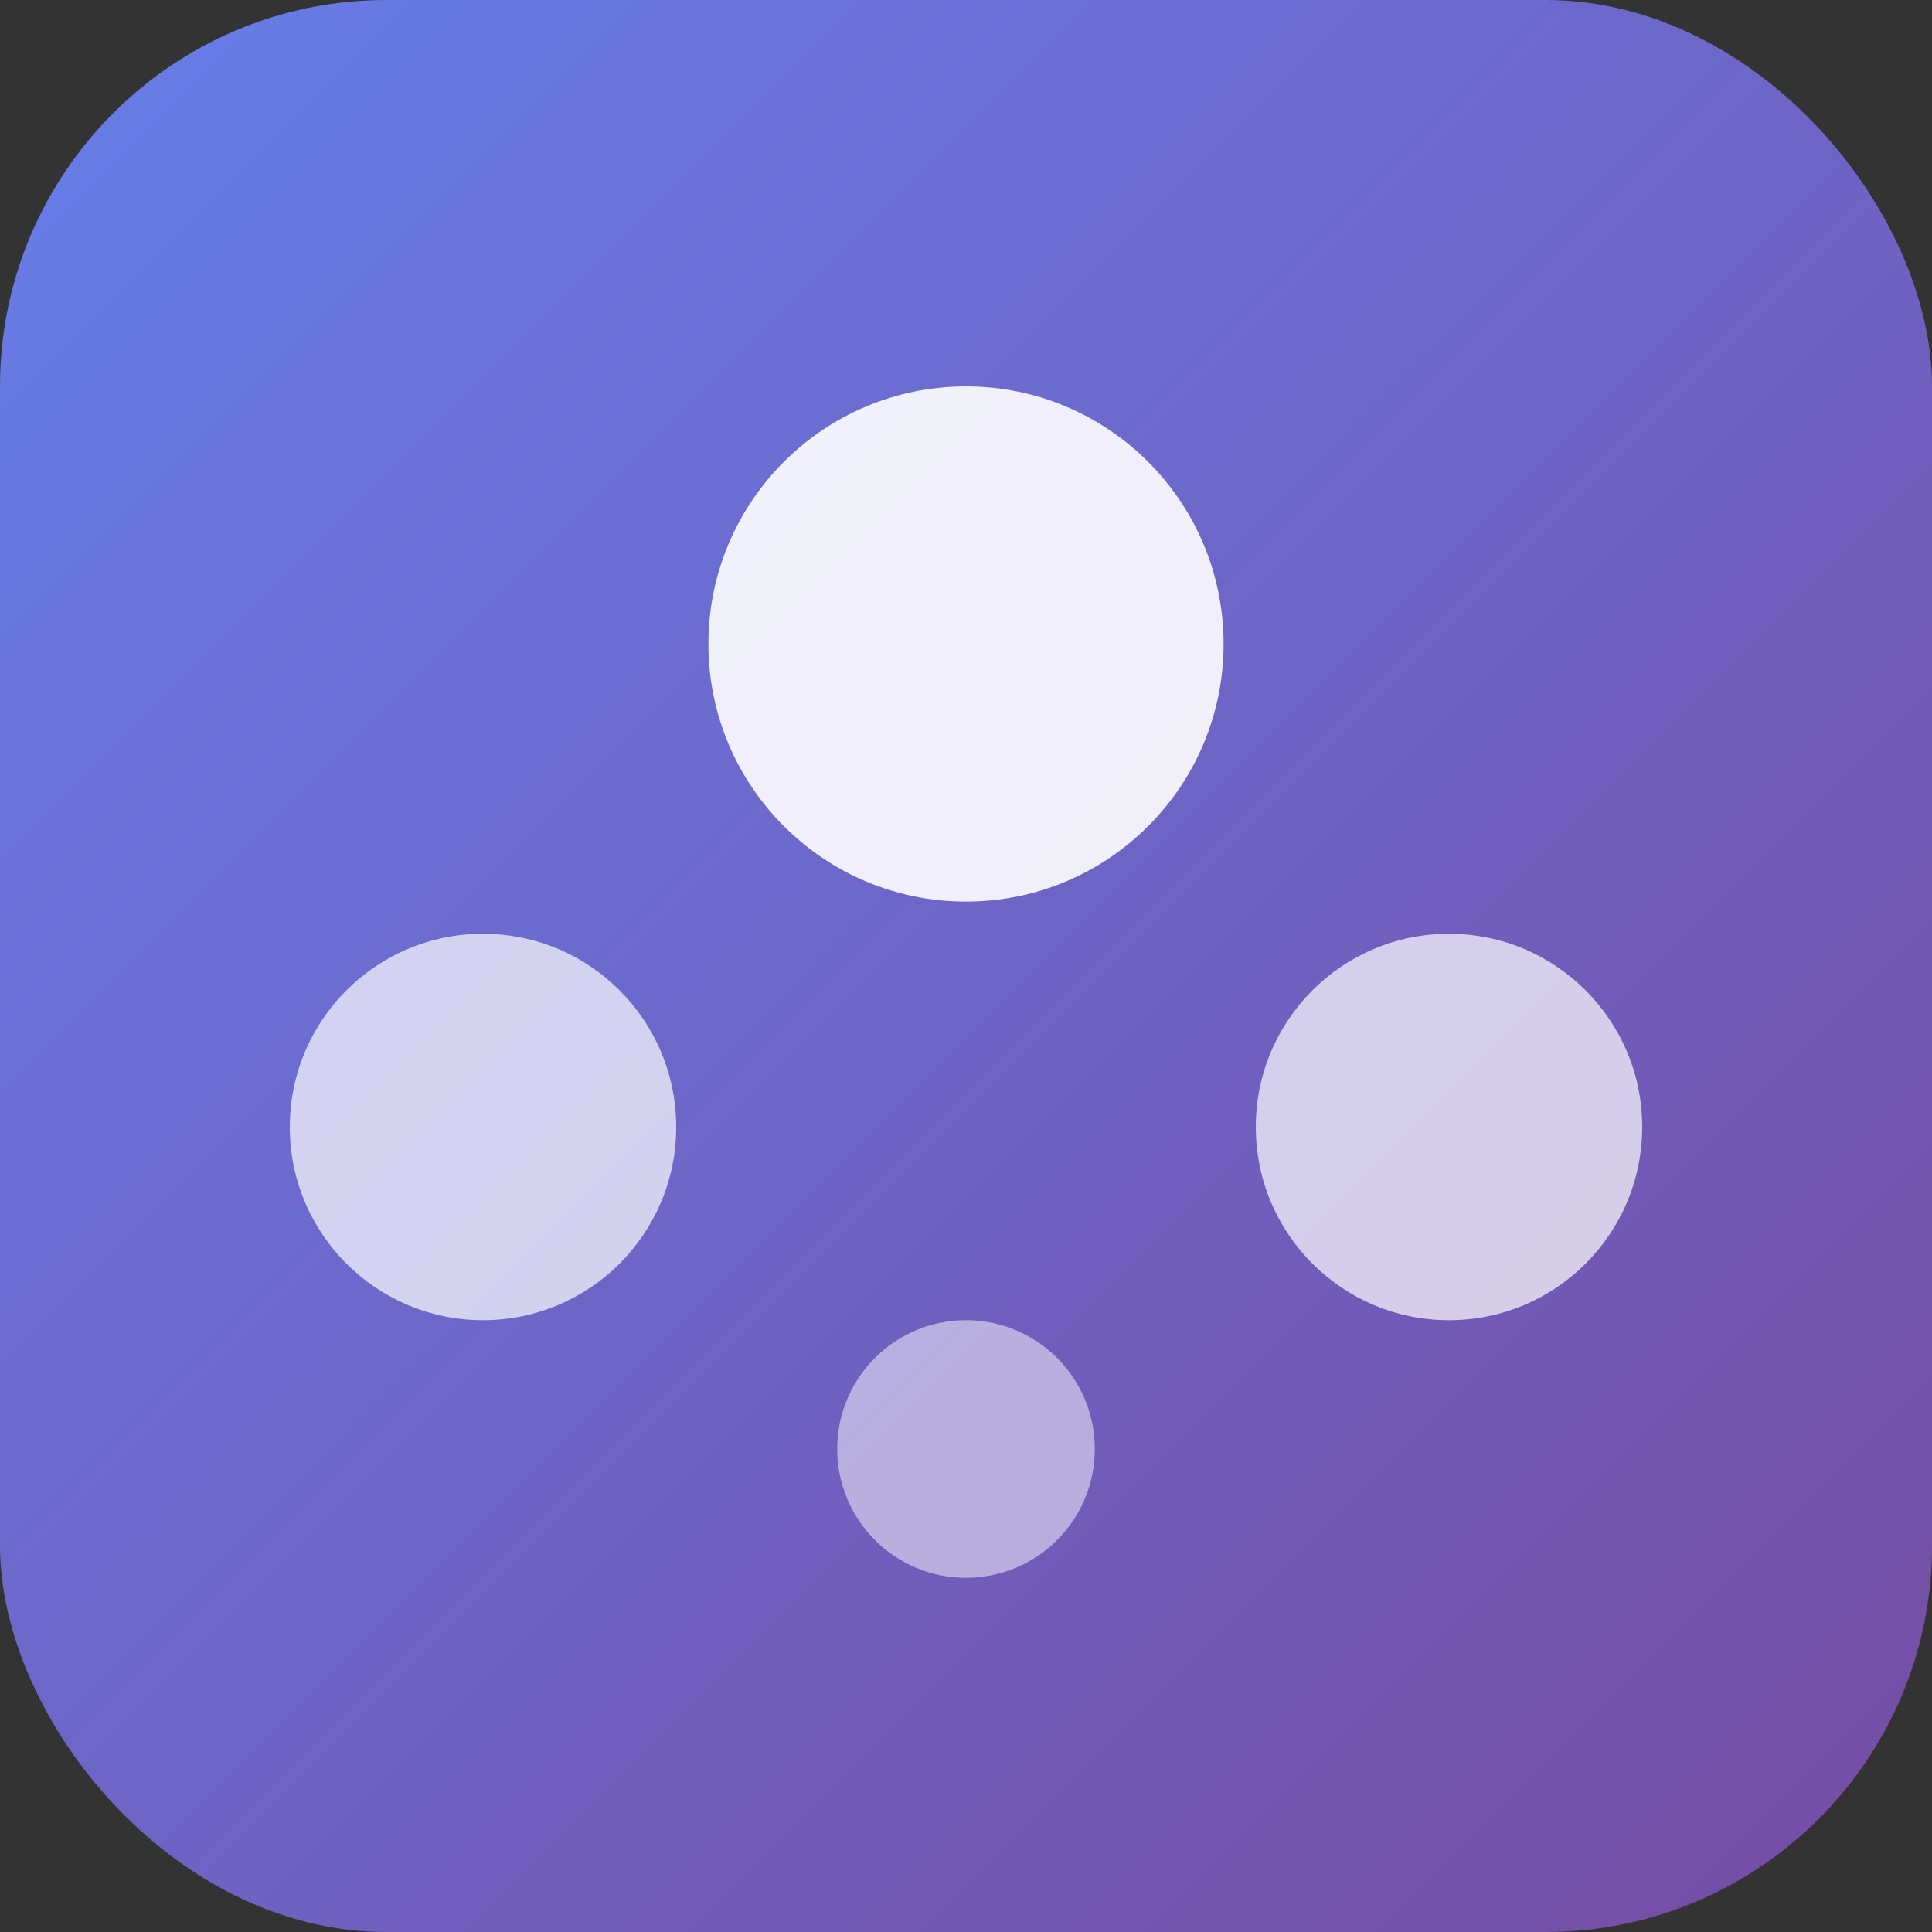
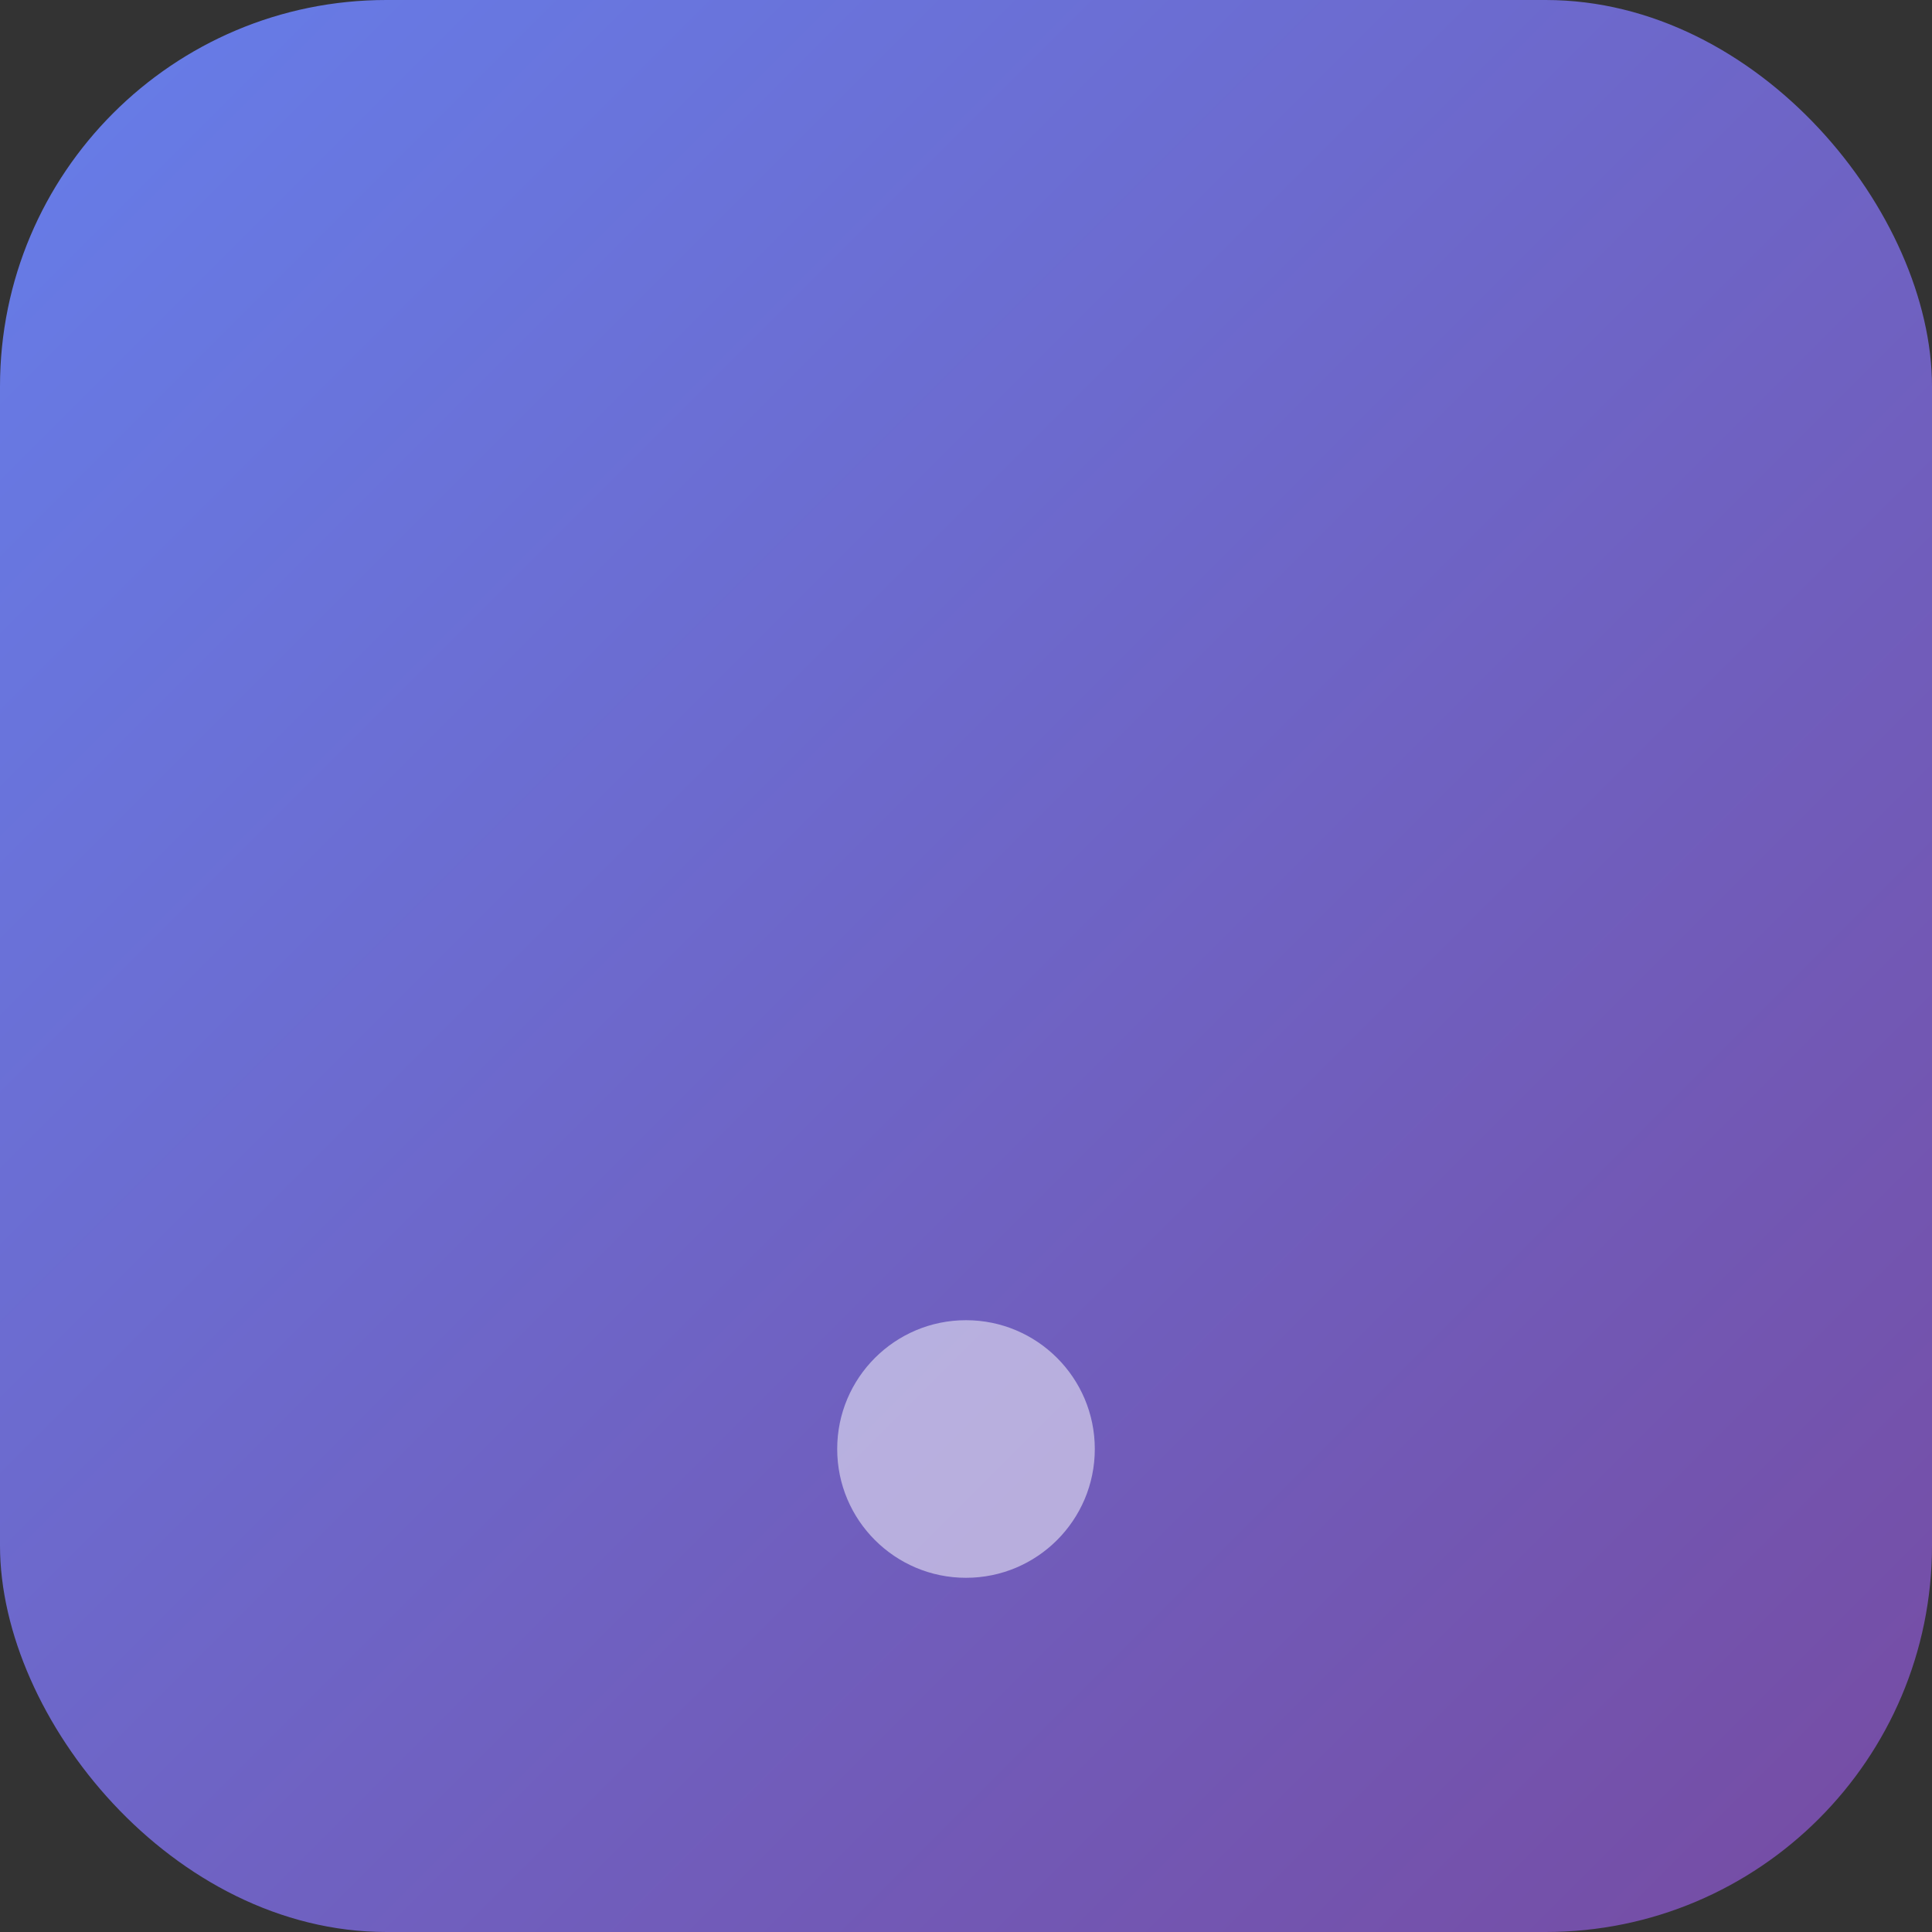
<svg xmlns="http://www.w3.org/2000/svg" width="60" height="60" viewBox="0 0 60 60">
  <rect x="0" y="0" width="60" height="60" fill="#333333" stroke="none" />
  <defs>
    <linearGradient id="otherGrad" x1="0%" y1="0%" x2="100%" y2="100%">
      <stop offset="0%" style="stop-color:#667eea;stop-opacity:1" />
      <stop offset="100%" style="stop-color:#764ba2;stop-opacity:1" />
    </linearGradient>
  </defs>
  <rect width="60" height="60" fill="url(#otherGrad)" rx="12" />
-   <circle cx="30" cy="20" r="8" fill="white" opacity="0.9" />
-   <circle cx="15" cy="35" r="6" fill="white" opacity="0.7" />
-   <circle cx="45" cy="35" r="6" fill="white" opacity="0.7" />
  <circle cx="30" cy="45" r="4" fill="white" opacity="0.5" />
</svg>